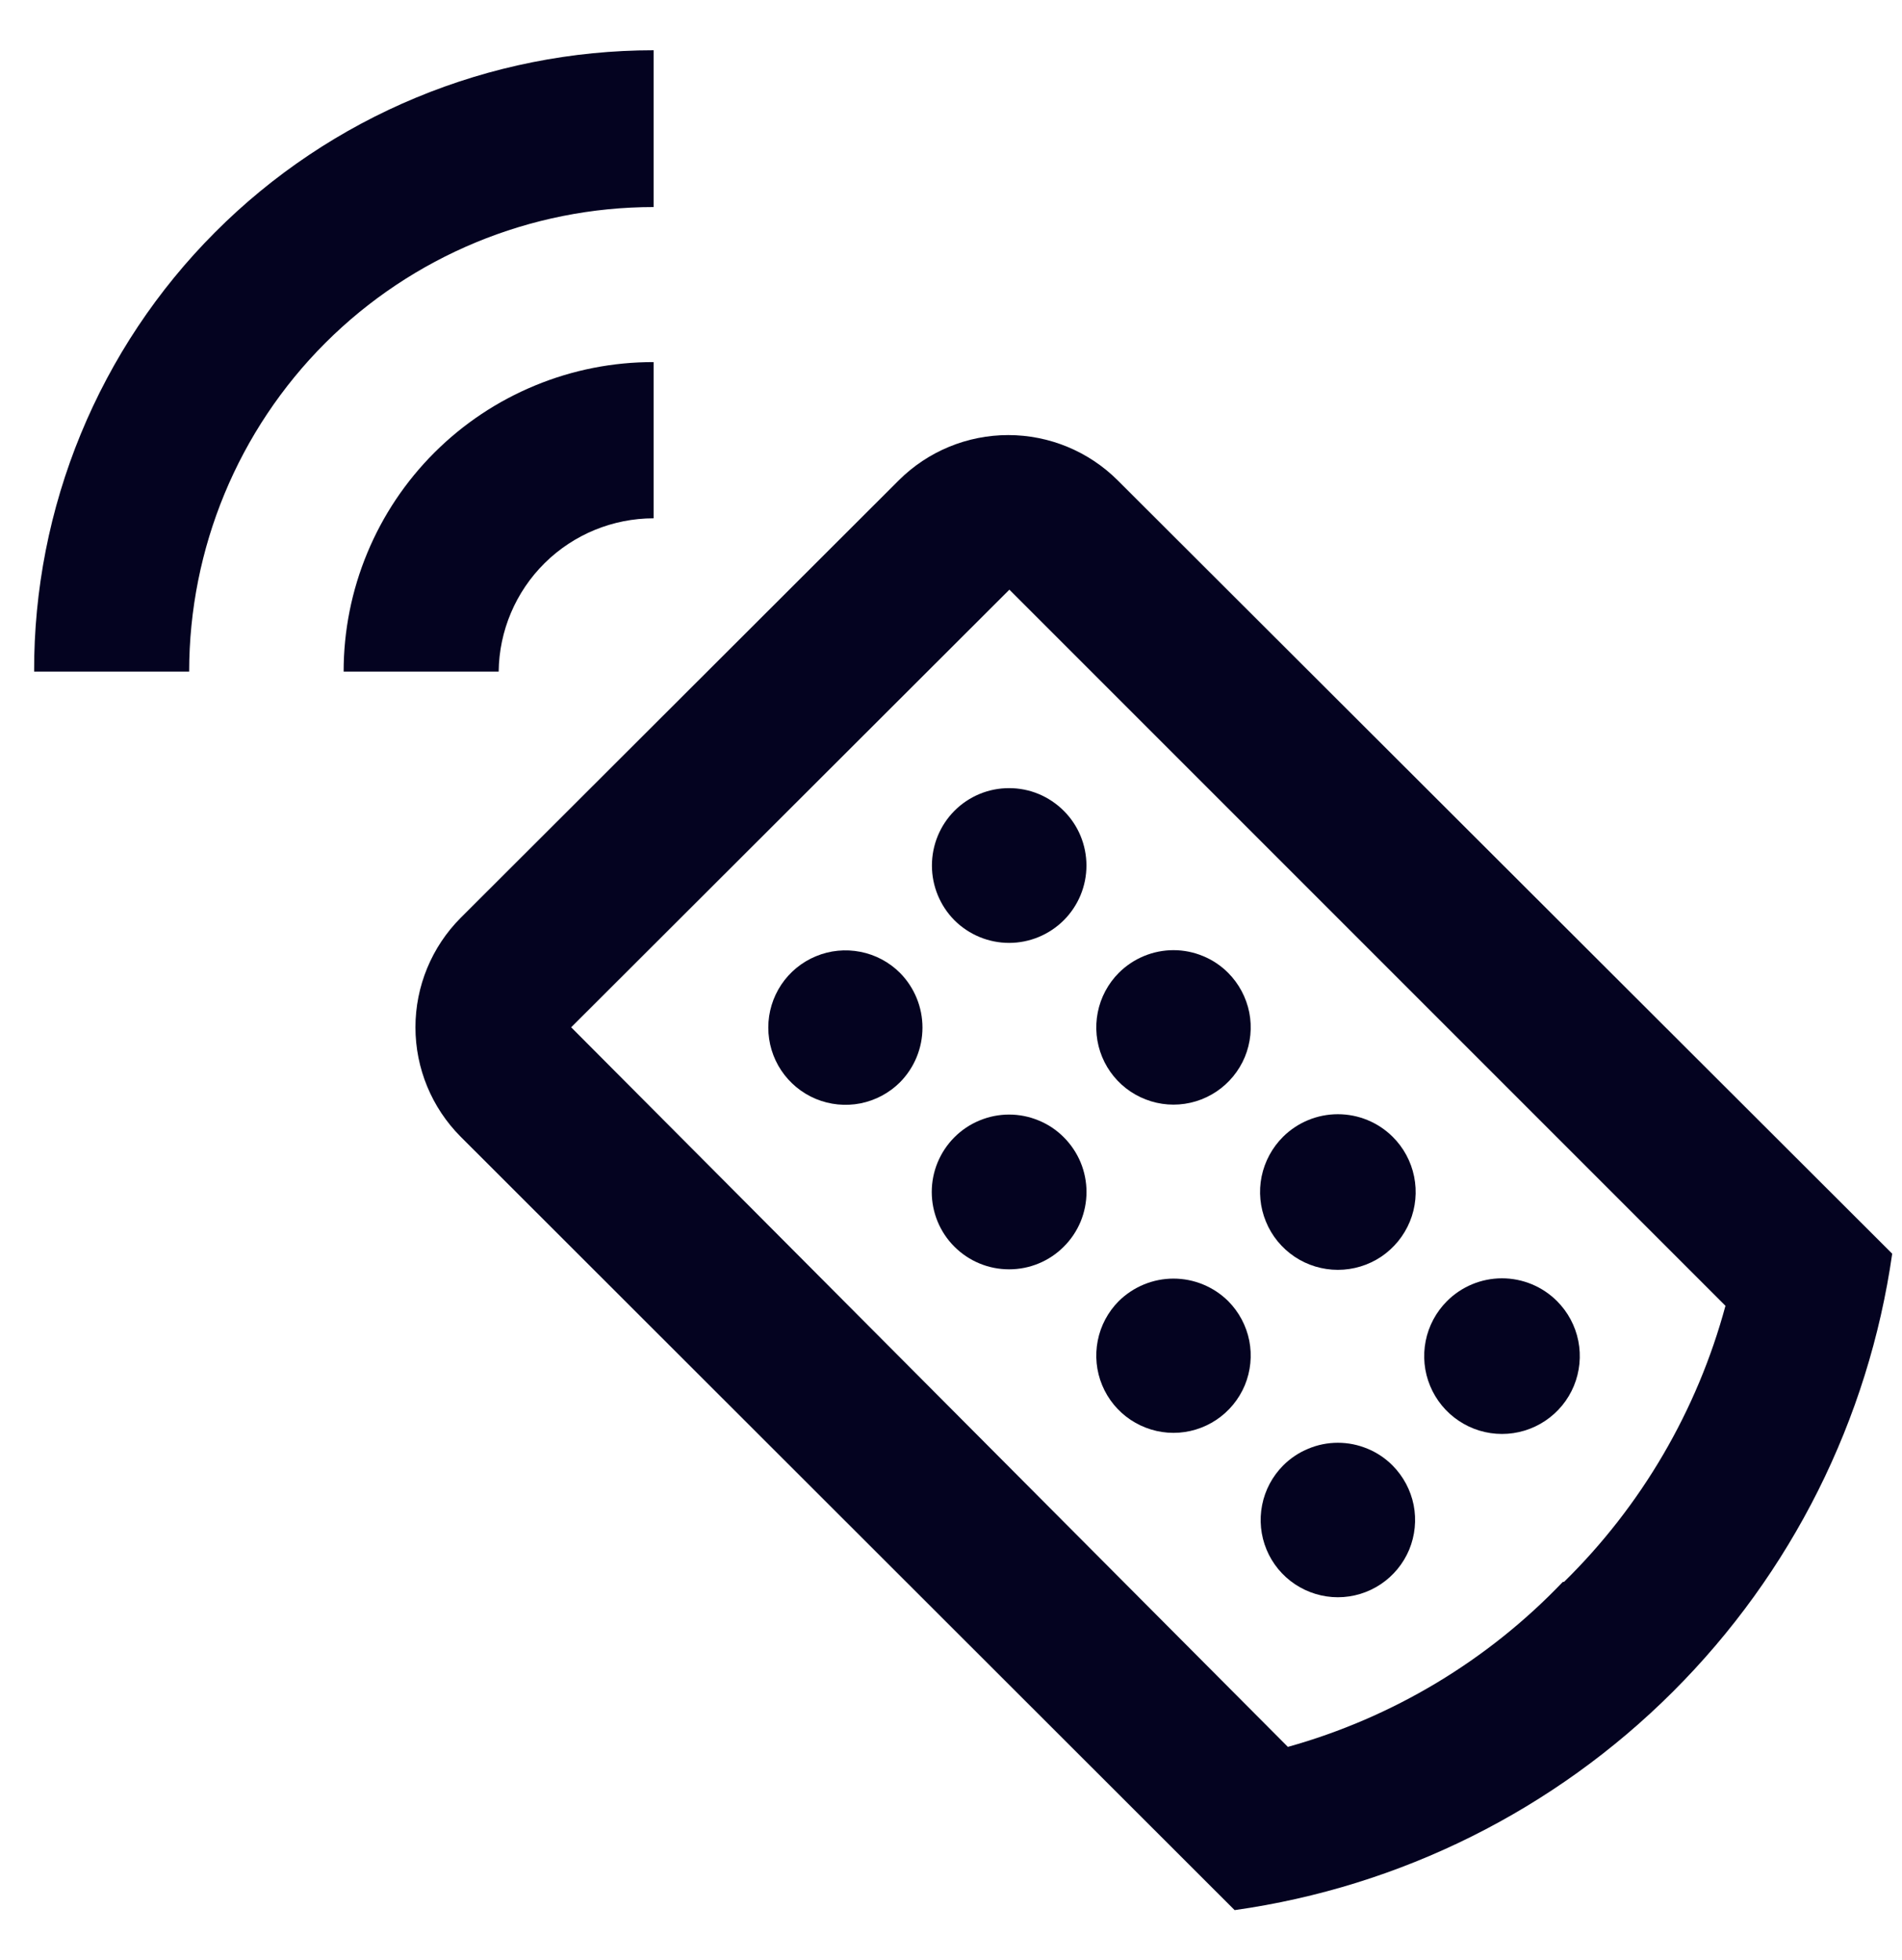
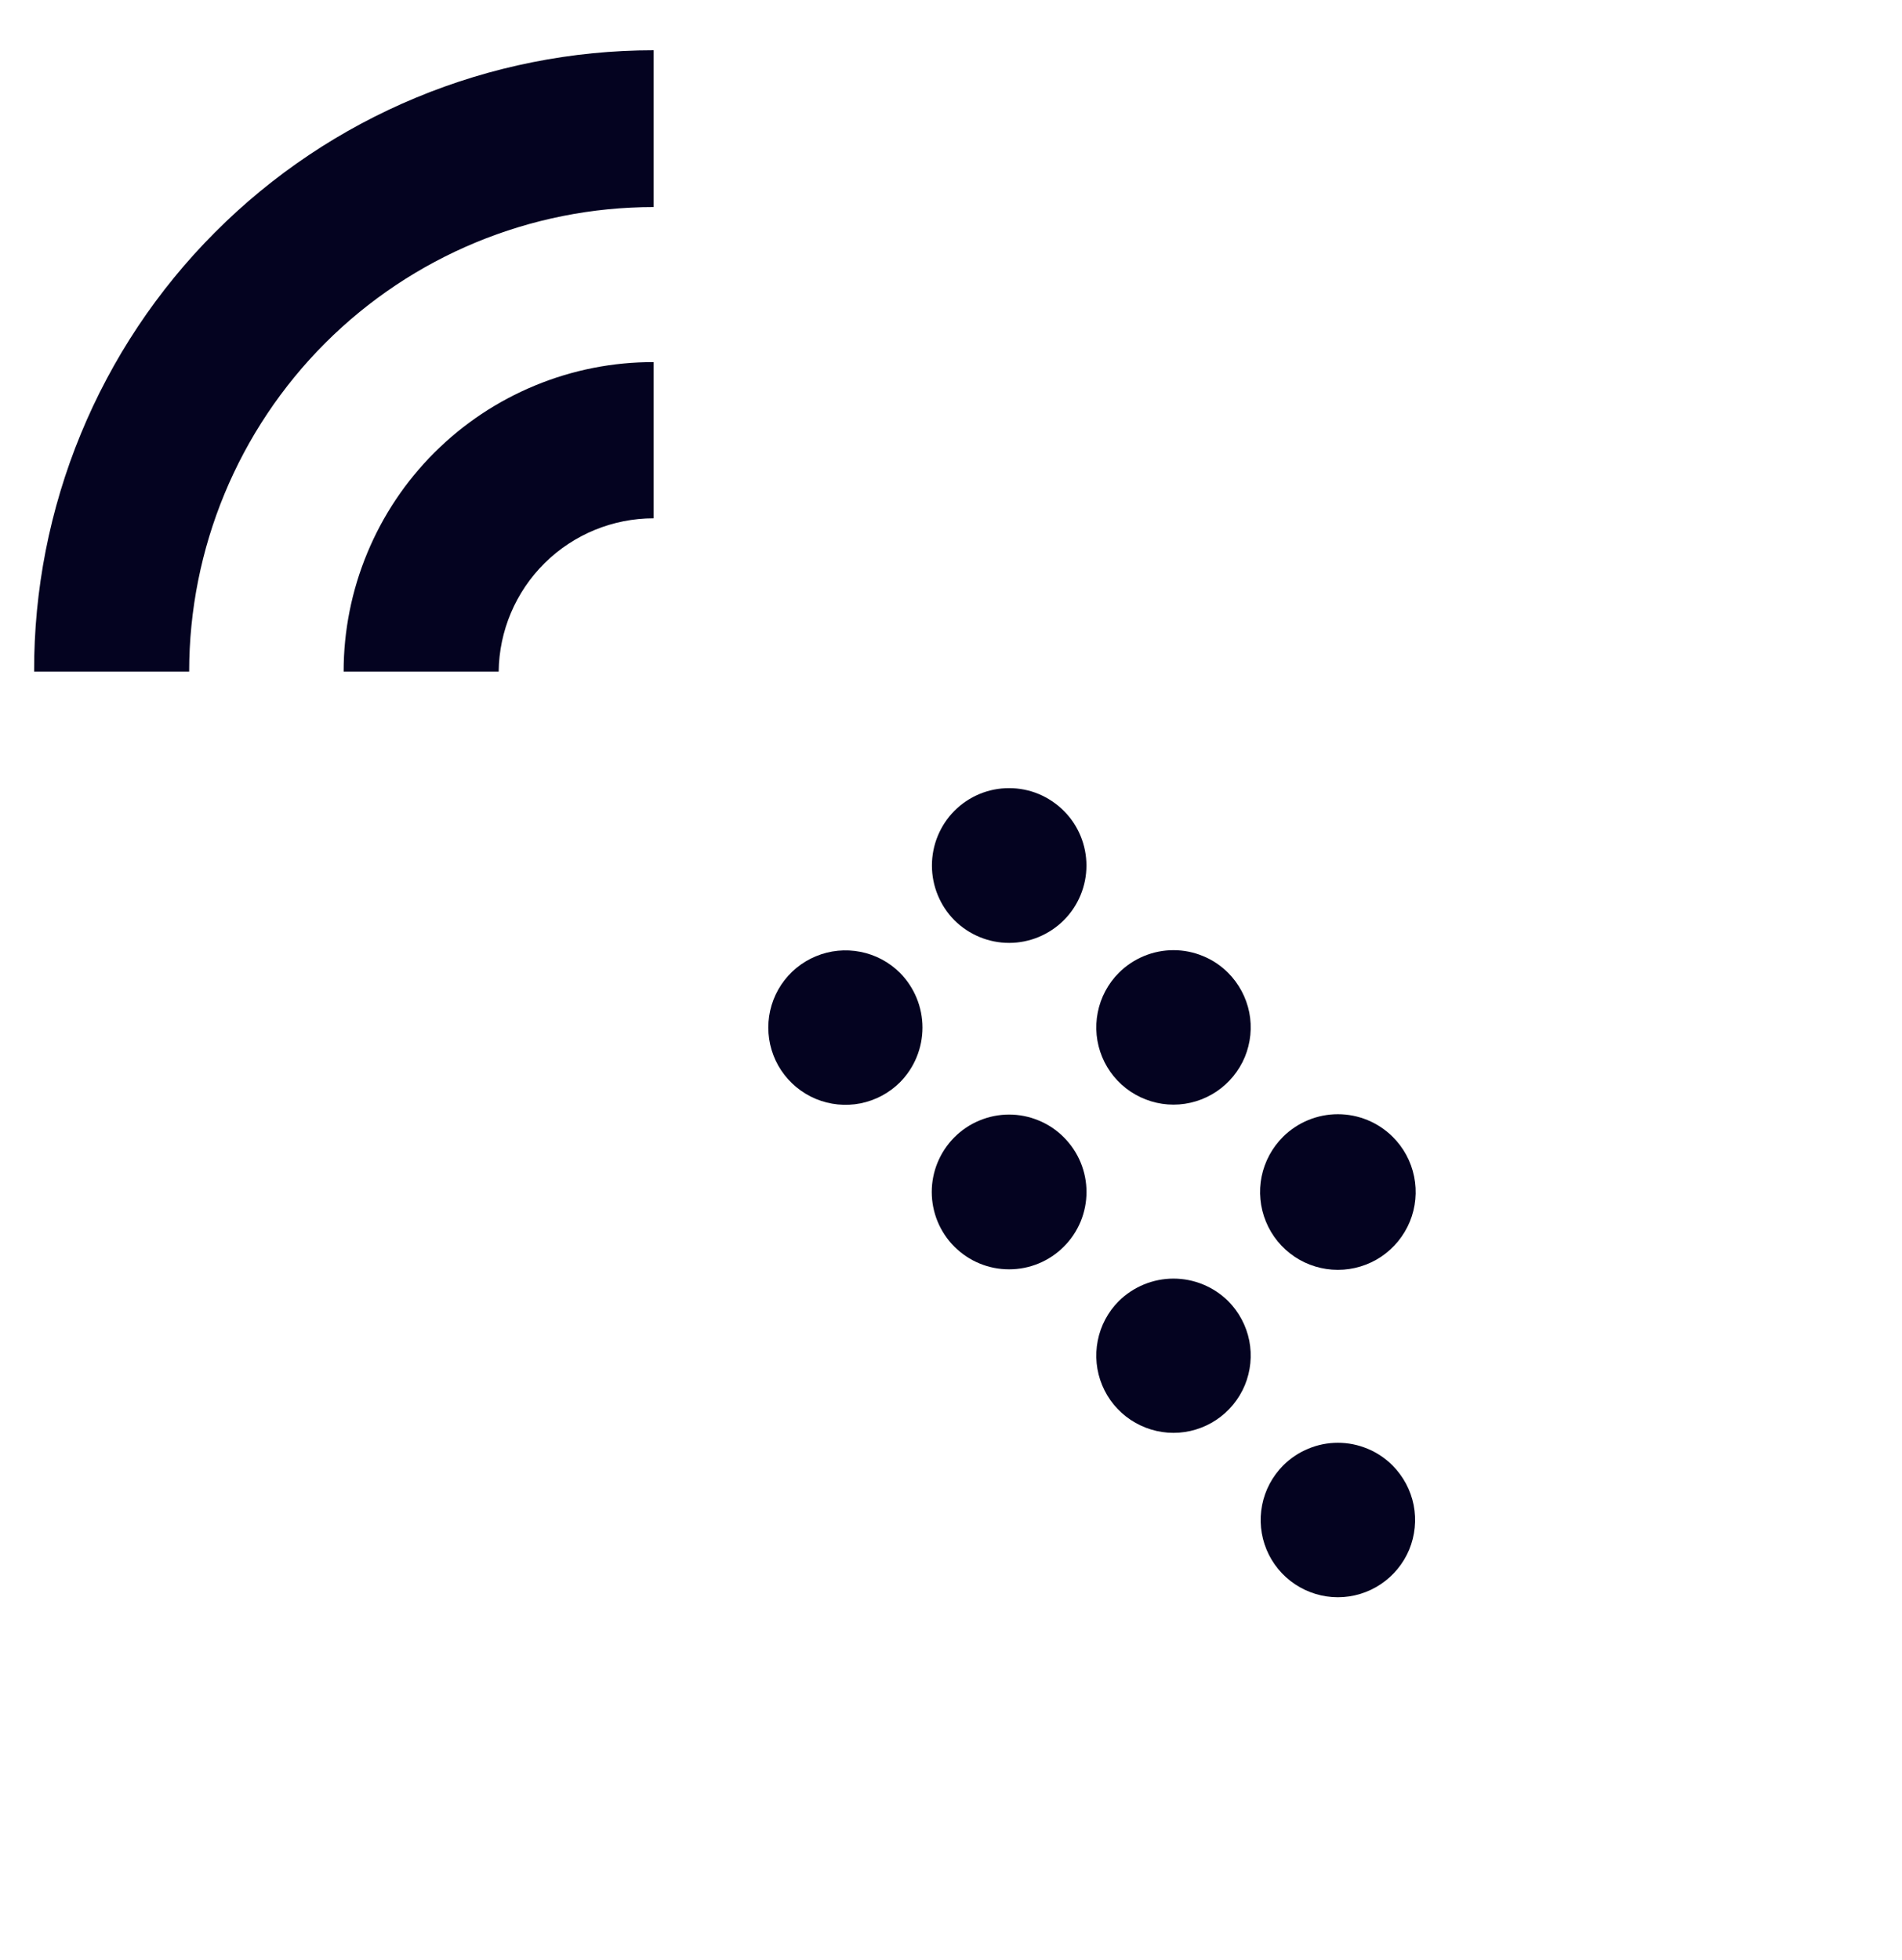
<svg xmlns="http://www.w3.org/2000/svg" width="33" height="34" viewBox="0 0 33 34" fill="none">
-   <path d="M19.391 8.332C18.887 7.83 18.204 7.548 17.493 7.548C16.781 7.548 16.099 7.83 15.595 8.332L7.992 15.924C7.49 16.428 7.208 17.111 7.208 17.822C7.208 18.534 7.49 19.216 7.992 19.72L21.421 33.138C24.3 32.732 26.969 31.402 29.026 29.348C31.084 27.294 32.419 24.628 32.83 21.75L19.391 8.332ZM27.115 27.444C25.811 28.81 24.163 29.798 22.345 30.306L9.91 17.822L17.513 10.23L29.937 22.654C29.446 24.471 28.479 26.125 27.136 27.444H27.115Z" fill="#040320" />
  <path d="M11.341 6.282C10.635 6.28 9.936 6.418 9.283 6.688C8.631 6.957 8.038 7.352 7.538 7.851C7.038 8.35 6.642 8.942 6.372 9.594C6.101 10.246 5.962 10.945 5.962 11.651H8.652C8.66 10.943 8.947 10.267 9.45 9.769C9.954 9.271 10.633 8.992 11.341 8.992V6.282Z" fill="#040320" />
  <path d="M0.592 11.651H3.282C3.282 9.514 4.131 7.464 5.642 5.952C7.154 4.441 9.204 3.592 11.341 3.592V0.872C9.927 0.872 8.527 1.151 7.221 1.693C5.915 2.235 4.728 3.029 3.73 4.031C2.731 5.032 1.94 6.221 1.402 7.528C0.863 8.836 0.588 10.237 0.592 11.651Z" fill="#040320" />
  <path d="M15.615 16.878C15.865 17.131 16.005 17.472 16.005 17.827C16.005 18.183 15.865 18.523 15.615 18.776C15.428 18.963 15.189 19.09 14.929 19.142C14.669 19.193 14.4 19.166 14.156 19.065C13.911 18.963 13.702 18.791 13.555 18.571C13.408 18.351 13.33 18.092 13.33 17.827C13.33 17.562 13.408 17.304 13.555 17.083C13.702 16.863 13.911 16.691 14.156 16.59C14.4 16.488 14.669 16.462 14.929 16.513C15.189 16.564 15.428 16.691 15.615 16.878Z" fill="#040320" />
  <path d="M18.457 14.067C18.709 14.318 18.85 14.66 18.85 15.016C18.85 15.372 18.709 15.713 18.457 15.965C18.205 16.216 17.864 16.358 17.508 16.358C17.152 16.358 16.811 16.216 16.559 15.965C16.309 15.712 16.169 15.371 16.169 15.016C16.169 14.66 16.309 14.319 16.559 14.067C16.683 13.942 16.831 13.843 16.994 13.775C17.157 13.707 17.331 13.673 17.508 13.673C17.684 13.673 17.859 13.707 18.022 13.775C18.184 13.843 18.332 13.942 18.457 14.067Z" fill="#040320" />
  <path d="M18.457 19.73C18.582 19.855 18.681 20.003 18.749 20.166C18.816 20.328 18.851 20.503 18.851 20.679C18.851 20.856 18.816 21.03 18.749 21.193C18.681 21.356 18.582 21.504 18.457 21.628C18.332 21.753 18.185 21.852 18.022 21.919C17.859 21.987 17.684 22.021 17.508 22.021C17.332 22.021 17.157 21.987 16.994 21.919C16.832 21.852 16.684 21.753 16.559 21.628C16.434 21.504 16.336 21.356 16.268 21.193C16.201 21.03 16.166 20.856 16.166 20.679C16.166 20.503 16.201 20.328 16.268 20.166C16.336 20.003 16.434 19.855 16.559 19.73C16.684 19.605 16.831 19.506 16.994 19.439C17.157 19.371 17.332 19.336 17.508 19.336C17.684 19.336 17.859 19.371 18.022 19.439C18.185 19.506 18.333 19.605 18.457 19.73Z" fill="#040320" />
  <path d="M21.309 16.878C21.496 17.066 21.623 17.305 21.675 17.564C21.726 17.824 21.699 18.093 21.598 18.338C21.496 18.582 21.324 18.791 21.104 18.938C20.884 19.085 20.625 19.164 20.36 19.164C20.096 19.164 19.837 19.085 19.616 18.938C19.396 18.791 19.224 18.582 19.123 18.338C19.021 18.093 18.995 17.824 19.046 17.564C19.097 17.305 19.224 17.066 19.411 16.878C19.536 16.753 19.684 16.654 19.846 16.587C20.009 16.519 20.184 16.484 20.36 16.484C20.537 16.484 20.711 16.519 20.874 16.587C21.037 16.654 21.185 16.753 21.309 16.878Z" fill="#040320" />
  <path d="M21.309 22.572C21.496 22.76 21.623 22.998 21.675 23.258C21.726 23.518 21.699 23.787 21.598 24.032C21.496 24.276 21.324 24.485 21.104 24.632C20.884 24.779 20.625 24.858 20.36 24.858C20.096 24.858 19.837 24.779 19.616 24.632C19.396 24.485 19.224 24.276 19.123 24.032C19.021 23.787 18.995 23.518 19.046 23.258C19.097 22.998 19.224 22.76 19.411 22.572C19.664 22.323 20.005 22.182 20.36 22.182C20.716 22.182 21.057 22.323 21.309 22.572Z" fill="#040320" />
  <path d="M24.161 19.72C24.352 19.908 24.482 20.149 24.535 20.411C24.588 20.673 24.563 20.946 24.461 21.193C24.359 21.441 24.186 21.652 23.964 21.802C23.741 21.951 23.48 22.03 23.212 22.03C22.945 22.03 22.683 21.951 22.461 21.802C22.238 21.652 22.065 21.441 21.964 21.193C21.862 20.946 21.836 20.673 21.889 20.411C21.943 20.149 22.073 19.908 22.263 19.72C22.516 19.47 22.857 19.33 23.212 19.33C23.568 19.33 23.909 19.47 24.161 19.72Z" fill="#040320" />
  <path d="M24.161 25.424C24.348 25.612 24.475 25.851 24.527 26.11C24.578 26.37 24.551 26.639 24.45 26.884C24.348 27.128 24.176 27.337 23.956 27.484C23.736 27.631 23.477 27.71 23.212 27.71C22.948 27.71 22.689 27.631 22.468 27.484C22.248 27.337 22.076 27.128 21.975 26.884C21.873 26.639 21.847 26.37 21.898 26.11C21.949 25.851 22.076 25.612 22.263 25.424C22.388 25.299 22.536 25.2 22.699 25.133C22.861 25.065 23.036 25.03 23.212 25.03C23.389 25.03 23.563 25.065 23.726 25.133C23.889 25.2 24.037 25.299 24.161 25.424Z" fill="#040320" />
-   <path d="M27.014 22.572C27.203 22.761 27.332 23.001 27.384 23.263C27.436 23.525 27.409 23.797 27.307 24.044C27.205 24.29 27.032 24.501 26.81 24.649C26.588 24.798 26.327 24.877 26.06 24.877C25.793 24.877 25.532 24.798 25.31 24.649C25.088 24.501 24.915 24.29 24.813 24.044C24.71 23.797 24.684 23.525 24.736 23.263C24.788 23.001 24.917 22.761 25.106 22.572C25.359 22.319 25.702 22.177 26.06 22.177C26.418 22.177 26.761 22.319 27.014 22.572Z" fill="#040320" />
</svg>